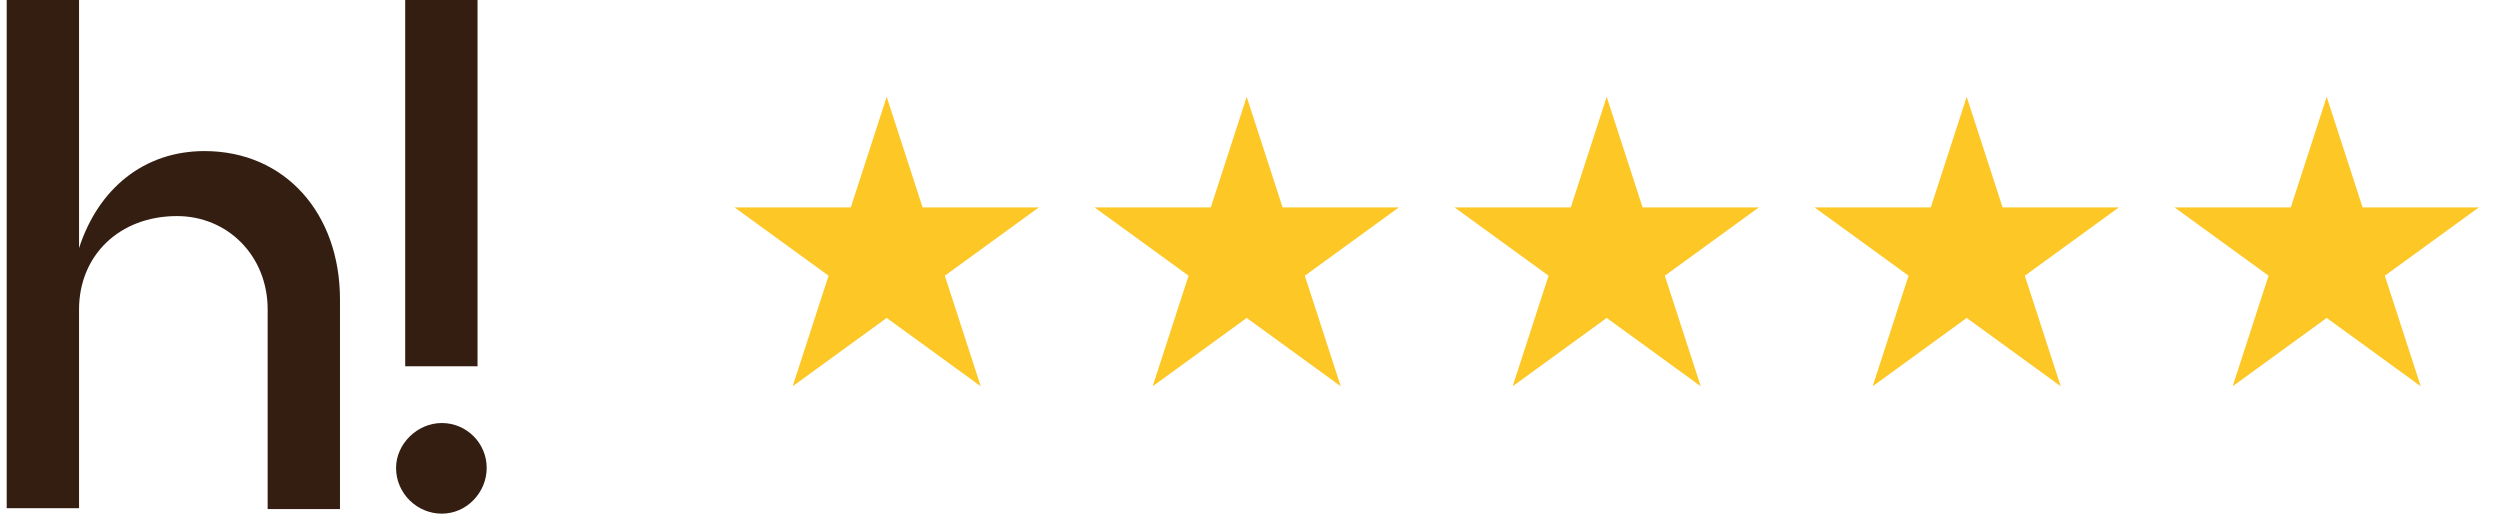
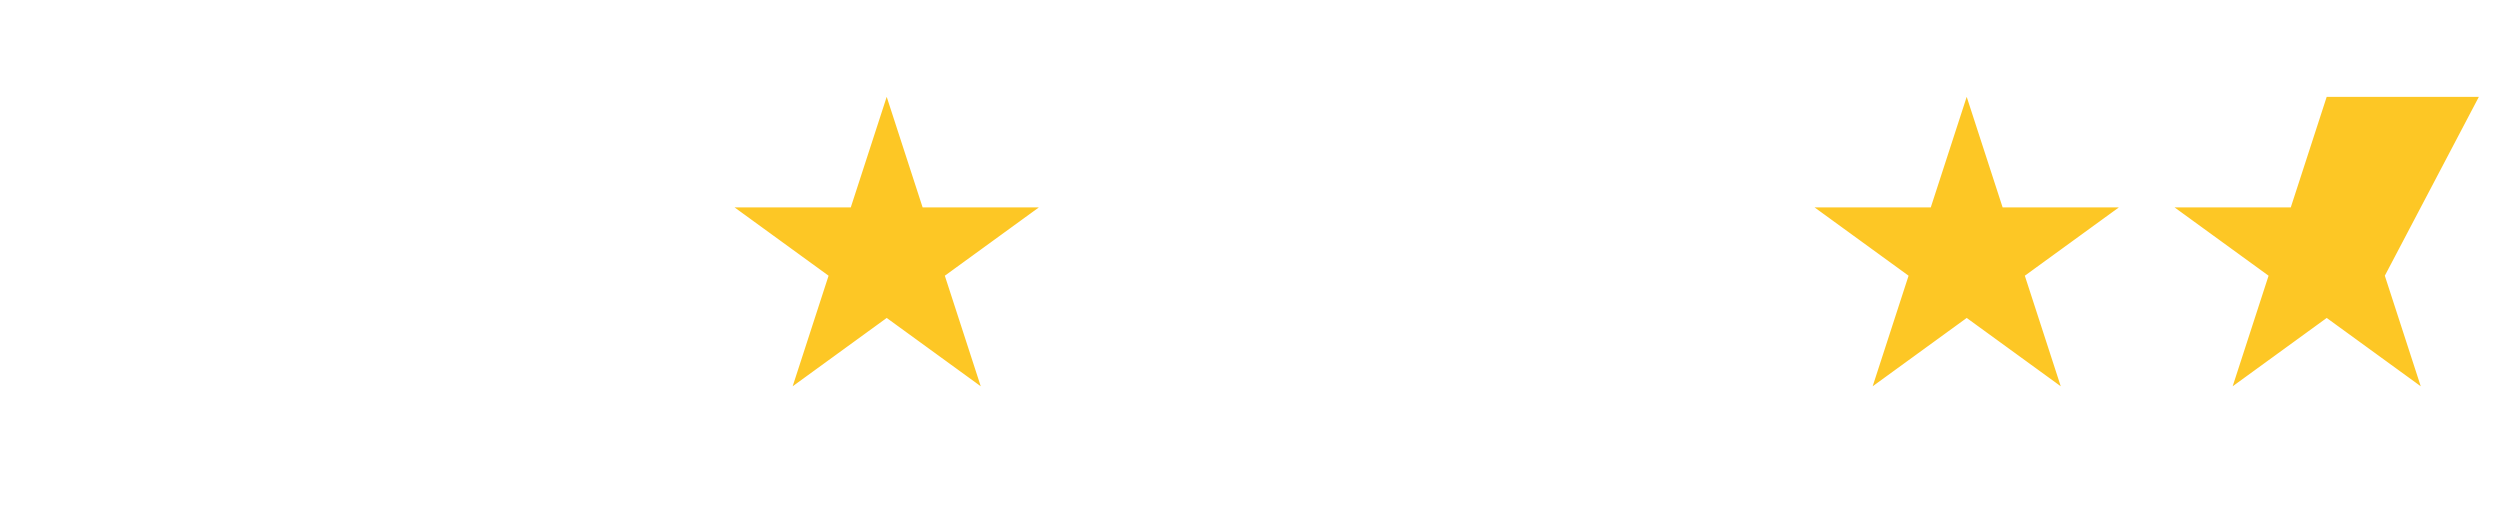
<svg xmlns="http://www.w3.org/2000/svg" width="125" height="26" viewBox="0 0 125 26" fill="none">
-   <path fill-rule="evenodd" clip-rule="evenodd" d="M0.335 0H3.952V12.407C4.913 9.431 7.202 7.554 10.224 7.554C14.252 7.554 16.999 10.667 16.999 14.97V25.454H13.383V15.474C13.383 12.773 11.368 10.804 8.85 10.804C5.966 10.804 3.952 12.773 3.952 15.474V25.409H0.335V0Z" fill="#341E11" />
-   <path d="M22.092 21.151C23.328 21.151 24.335 22.158 24.335 23.394C24.335 24.63 23.328 25.683 22.092 25.683C20.856 25.683 19.803 24.676 19.803 23.394C19.803 22.204 20.856 21.151 22.092 21.151ZM20.26 0H23.877V18.312H20.26V0Z" fill="#341E11" />
  <path d="M44.335 4.842L46.131 10.37H51.943L47.241 13.786L49.037 19.314L44.335 15.897L39.633 19.314L41.429 13.786L36.727 10.37H42.539L44.335 4.842Z" fill="#FDC725" />
-   <path d="M62.335 4.842L64.131 10.37H69.943L65.241 13.786L67.037 19.314L62.335 15.897L57.633 19.314L59.429 13.786L54.727 10.37H60.539L62.335 4.842Z" fill="#FDC725" />
-   <path d="M80.335 4.842L82.131 10.37H87.943L83.241 13.786L85.037 19.314L80.335 15.897L75.633 19.314L77.429 13.786L72.727 10.37H78.539L80.335 4.842Z" fill="#FDC725" />
  <path d="M98.335 4.842L100.131 10.37H105.943L101.241 13.786L103.037 19.314L98.335 15.897L93.633 19.314L95.429 13.786L90.727 10.37H96.539L98.335 4.842Z" fill="#FDC725" />
-   <path d="M116.335 4.842L118.131 10.37H123.943L119.241 13.786L121.037 19.314L116.335 15.897L111.633 19.314L113.429 13.786L108.727 10.37H114.539L116.335 4.842Z" fill="#FDC725" />
+   <path d="M116.335 4.842H123.943L119.241 13.786L121.037 19.314L116.335 15.897L111.633 19.314L113.429 13.786L108.727 10.37H114.539L116.335 4.842Z" fill="#FDC725" />
</svg>